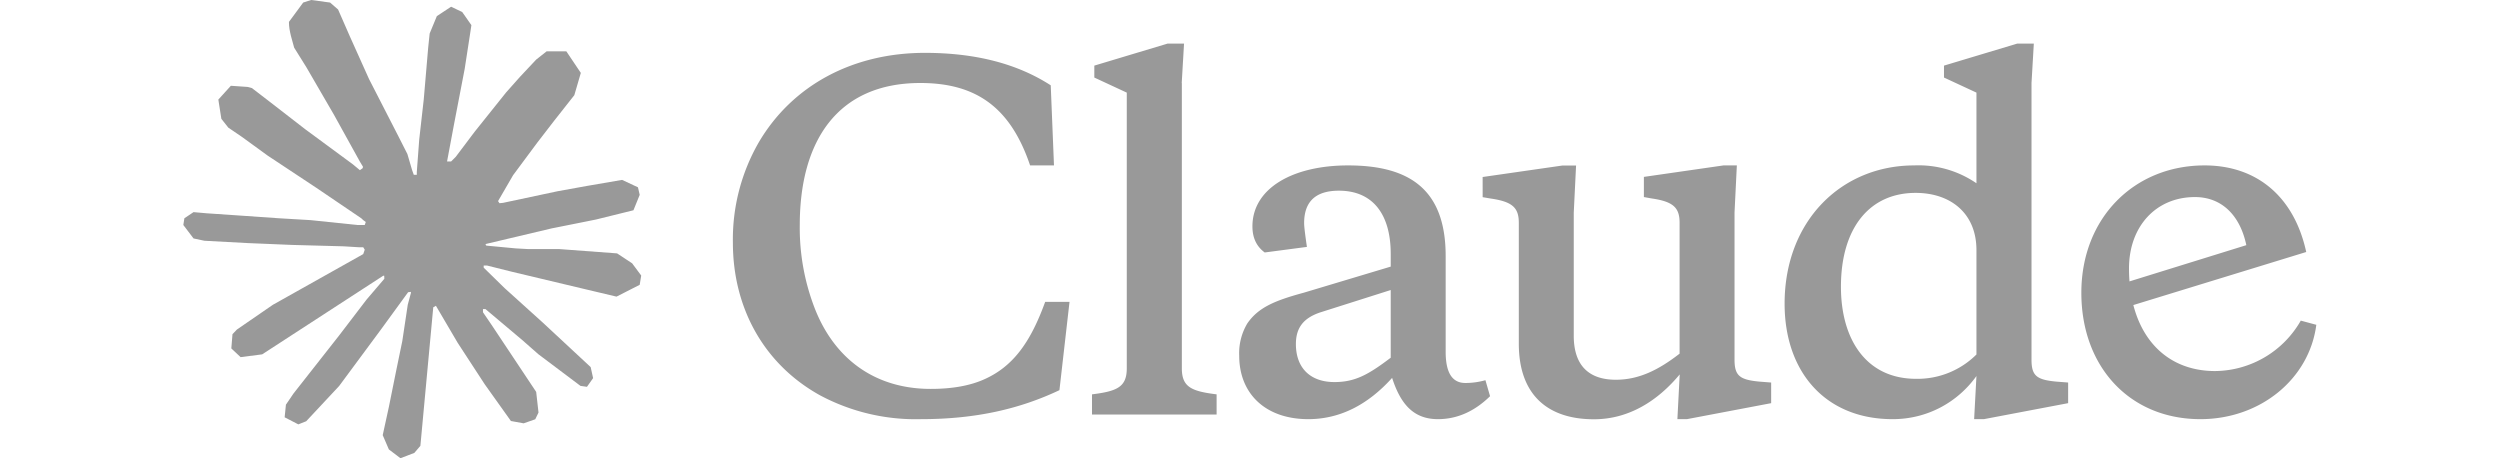
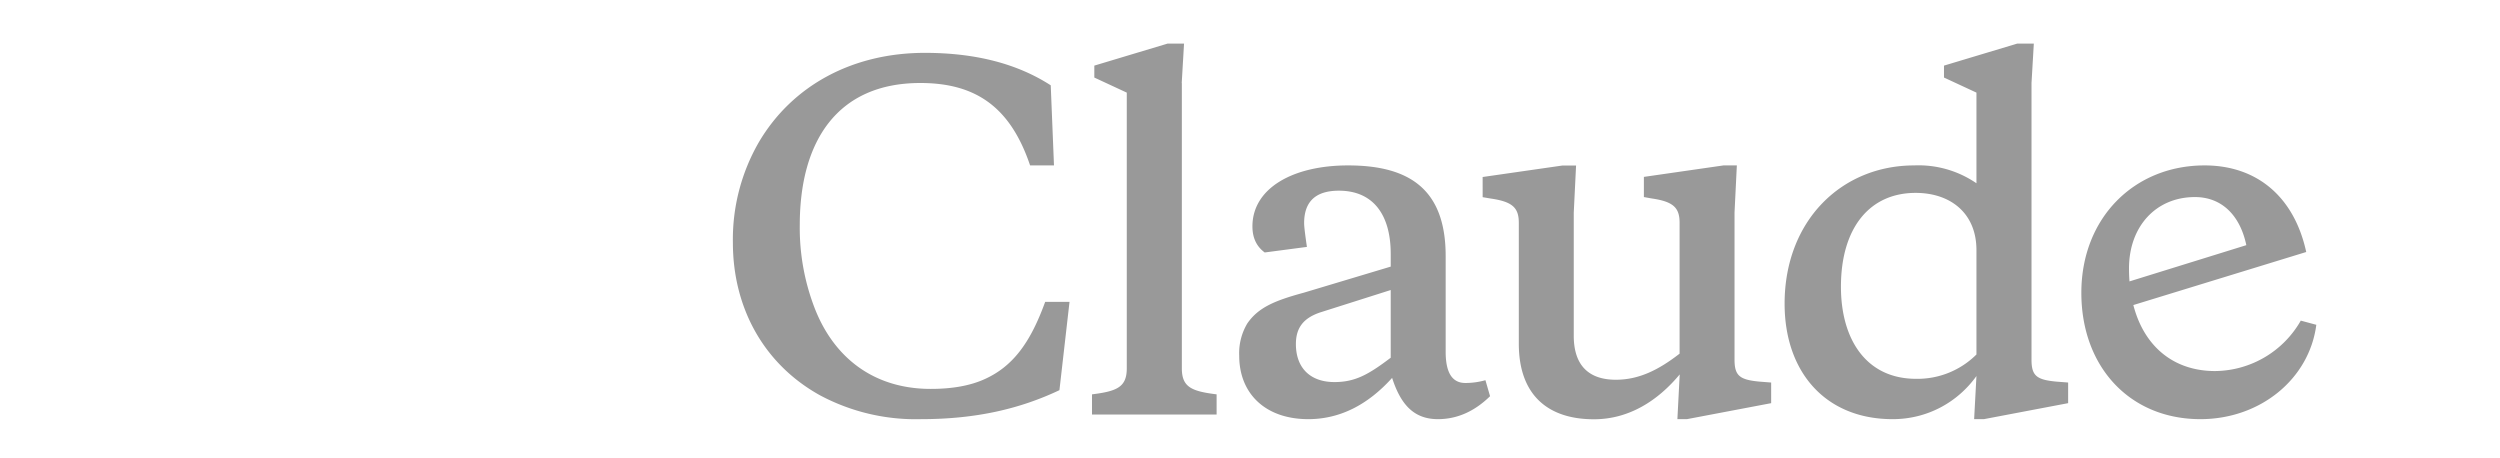
<svg xmlns="http://www.w3.org/2000/svg" xmlns:ns1="http://sodipodi.sourceforge.net/DTD/sodipodi-0.dtd" xmlns:ns2="http://www.inkscape.org/namespaces/inkscape" viewBox="0 0 300 54.995" class="text-text-000 h-6 sm:h-7" fill="currentColor" id="svg2" ns1:docname="Claude_logo-grey.svg" ns2:version="1.3.2 (091e20e, 2023-11-25, custom)" width="300" height="54.995">
  <defs id="defs2" />
  <g id="g1" style="fill:#999999" transform="matrix(1.391,0,0,1.391,22,0.014)">
-     <path fill="#D97757" d="m 7.75,26.27 7.77,-4.36 0.13,-0.38 -0.13,-0.21 H 15.14 L 13.84,21.24 9.4,21.12 5.55,20.96 1.82,20.76 0.88,20.56 0,19.4 l 0.09,-0.58 0.79,-0.53 1.13,0.1 2.5,0.17 3.75,0.26 2.72,0.16 4.03,0.42 h 0.64 L 15.74,19.14 15.52,18.98 15.35,18.82 11.47,16.19 7.27,13.41 5.07,11.81 3.88,11 3.28,10.24 3.02,8.58 4.1,7.39 l 1.45,0.1 0.37,0.1 1.47,1.13 3.14,2.43 4.1,3.02 0.6,0.5 L 15.47,14.5 15.5,14.38 15.23,13.93 13,9.9 10.62,5.8 9.56,4.1 9.28,3.08 C 9.18,2.66 9.11,2.31 9.11,1.88 l 1.23,-1.67 0.68,-0.22 1.64,0.22 0.69,0.6 1.02,2.33 1.65,3.67 2.56,4.99 0.75,1.48 0.4,1.37 0.15,0.42 h 0.26 v -0.24 l 0.21,-2.81 0.39,-3.45 0.38,-4.44 0.13,-1.25 0.62,-1.5 1.23,-0.81 0.96,0.46 0.79,1.13 -0.11,0.73 -0.47,3.05 -0.92,4.78 -0.6,3.2 h 0.35 l 0.4,-0.4 1.62,-2.15 2.72,-3.4 1.2,-1.35 1.4,-1.49 0.9,-0.71 h 1.7 l 1.25,1.86 -0.56,1.92 -1.75,2.22 -1.45,1.88 -2.08,2.8 -1.3,2.24 0.12,0.18 0.31,-0.03 4.7,-1 2.54,-0.46 3.03,-0.52 1.37,0.64 0.15,0.65 -0.54,1.33 -3.24,0.8 -3.8,0.76 -5.66,1.34 -0.07,0.05 0.08,0.1 2.55,0.24 1.09,0.06 h 2.67 l 4.97,0.37 1.3,0.86 0.78,1.05 -0.13,0.8 -2,1.02 -2.7,-0.64 -6.3,-1.5 -2.16,-0.54 h -0.3 v 0.18 l 1.8,1.76 3.3,2.98 4.13,3.84 0.21,0.95 -0.53,0.75 -0.56,-0.08 -3.63,-2.73 -1.4,-1.23 -3.17,-2.67 h -0.21 v 0.28 l 0.73,1.07 3.86,5.8 0.2,1.78 -0.28,0.58 -1,0.35 -1.1,-0.2 -2.26,-3.17 -2.33,-3.57 -1.88,-3.2 -0.23,0.13 -1.11,11.95 -0.52,0.61 -1.2,0.46 -1,-0.76 -0.53,-1.23 0.53,-2.43 0.64,-3.17 0.52,-2.52 0.47,-3.13 0.28,-1.04 -0.02,-0.07 -0.23,0.03 -2.36,3.24 -3.59,4.85 -2.84,3.04 -0.68,0.27 -1.18,-0.61 0.11,-1.09 0.66,-0.97 3.93,-5 2.37,-3.1 1.53,-1.79 -0.01,-0.26 H 17.24 L 6.8,30.56 4.94,30.8 l -0.8,-0.75 0.1,-1.23 0.38,-0.4 3.14,-2.16 z" id="path1" style="fill:#999999" />
    <path d="m 64.48,33.54 c -5.02,0 -8.45,-2.8 -10.07,-7.11 A 19.19,19.19 0 0 1 53.18,19.4 c 0,-7.23 3.24,-12.25 10.4,-12.25 4.81,0 7.78,2.1 9.47,7.11 h 2.06 L 74.83,7.35 C 71.95,5.49 68.35,4.55 63.97,4.55 57.8,4.55 52.55,7.31 49.63,12.29 a 16.77,16.77 0 0 0 -2.22,8.65 c 0,5.53 2.61,10.43 7.51,13.15 a 17.51,17.51 0 0 0 8.73,2.06 c 4.78,0 8.57,-0.91 11.93,-2.5 l 0.87,-7.62 h -2.1 c -1.26,3.48 -2.76,5.57 -5.25,6.68 -1.22,0.55 -2.76,0.83 -4.62,0.83 z m 21.65,-26.39 0.2,-3.4 h -1.42 l -6.32,1.9 v 1.03 l 2.8,1.3 v 23.78 c 0,1.62 -0.83,1.98 -3,2.25 v 1.74 h 10.75 v -1.74 c -2.18,-0.27 -3,-0.63 -3,-2.25 V 7.16 Z m 42.75,29 h 0.83 l 7.27,-1.38 v -1.78 l -1.02,-0.08 c -1.7,-0.16 -2.14,-0.51 -2.14,-1.9 V 18.33 l 0.2,-4.07 h -1.15 L 126,15.25 v 1.74 l 0.67,0.12 c 1.86,0.27 2.41,0.79 2.41,2.09 v 11.3 c -1.78,1.38 -3.48,2.25 -5.5,2.25 -2.24,0 -3.63,-1.14 -3.63,-3.8 V 18.34 l 0.2,-4.07 h -1.18 l -6.88,0.99 V 17 l 0.71,0.12 c 1.86,0.27 2.41,0.79 2.41,2.09 v 10.43 c 0,4.42 2.5,6.52 6.48,6.52 3.04,0 5.53,-1.62 7.4,-3.87 l -0.2,3.87 z M 108.9,22.08 c 0,-5.65 -3,-7.82 -8.42,-7.82 -4.78,0 -8.25,1.98 -8.25,5.26 0,0.98 0.35,1.73 1.06,2.25 l 3.64,-0.48 c -0.16,-1.1 -0.24,-1.77 -0.24,-2.05 0,-1.86 0.99,-2.8 3,-2.8 2.97,0 4.47,2.09 4.47,5.45 v 1.1 l -7.5,2.25 c -2.5,0.68 -3.92,1.27 -4.87,2.65 a 5,5 0 0 0 -0.7,2.8 c 0,3.2 2.2,5.46 5.96,5.46 2.72,0 5.13,-1.23 7.23,-3.56 0.75,2.33 1.9,3.56 3.95,3.56 1.66,0 3.16,-0.67 4.5,-1.98 l -0.4,-1.38 c -0.58,0.16 -1.14,0.24 -1.73,0.24 -1.15,0 -1.7,-0.91 -1.7,-2.69 z m -9.6,10.87 c -2.05,0 -3.32,-1.19 -3.32,-3.28 0,-1.42 0.67,-2.25 2.1,-2.73 l 6.08,-1.93 v 5.84 c -1.94,1.47 -3.08,2.1 -4.86,2.1 z m 63.3,1.82 v -1.78 l -1.03,-0.08 c -1.7,-0.16 -2.13,-0.51 -2.13,-1.9 V 7.15 l 0.2,-3.4 h -1.43 l -6.32,1.9 v 1.03 l 2.8,1.3 v 7.82 a 8.83,8.83 0 0 0 -5.37,-1.54 c -6.28,0 -11.18,4.78 -11.18,11.93 0,5.89 3.52,9.96 9.32,9.96 3,0 5.61,-1.46 7.23,-3.72 l -0.2,3.72 h 0.84 z M 149.44,16.63 c 3,0 5.25,1.74 5.25,4.94 v 9 a 7.2,7.2 0 0 1 -5.21,2.1 c -4.3,0 -6.48,-3.4 -6.48,-7.94 0,-5.1 2.49,-8.1 6.44,-8.1 z m 28.53,4.5 c -0.56,-2.64 -2.18,-4.14 -4.43,-4.14 -3.36,0 -5.69,2.53 -5.69,6.16 0,5.37 2.84,8.85 7.43,8.85 a 8.6,8.6 0 0 0 7.39,-4.35 l 1.34,0.36 c -0.6,4.66 -4.82,8.14 -10,8.14 -6.08,0 -10.27,-4.5 -10.27,-10.9 0,-6.45 4.55,-10.99 10.63,-10.99 4.54,0 7.74,2.73 8.77,7.47 l -15.84,4.86 v -2.14 l 10.67,-3.31 z" id="path2" style="fill:#999999" />
  </g>
</svg>